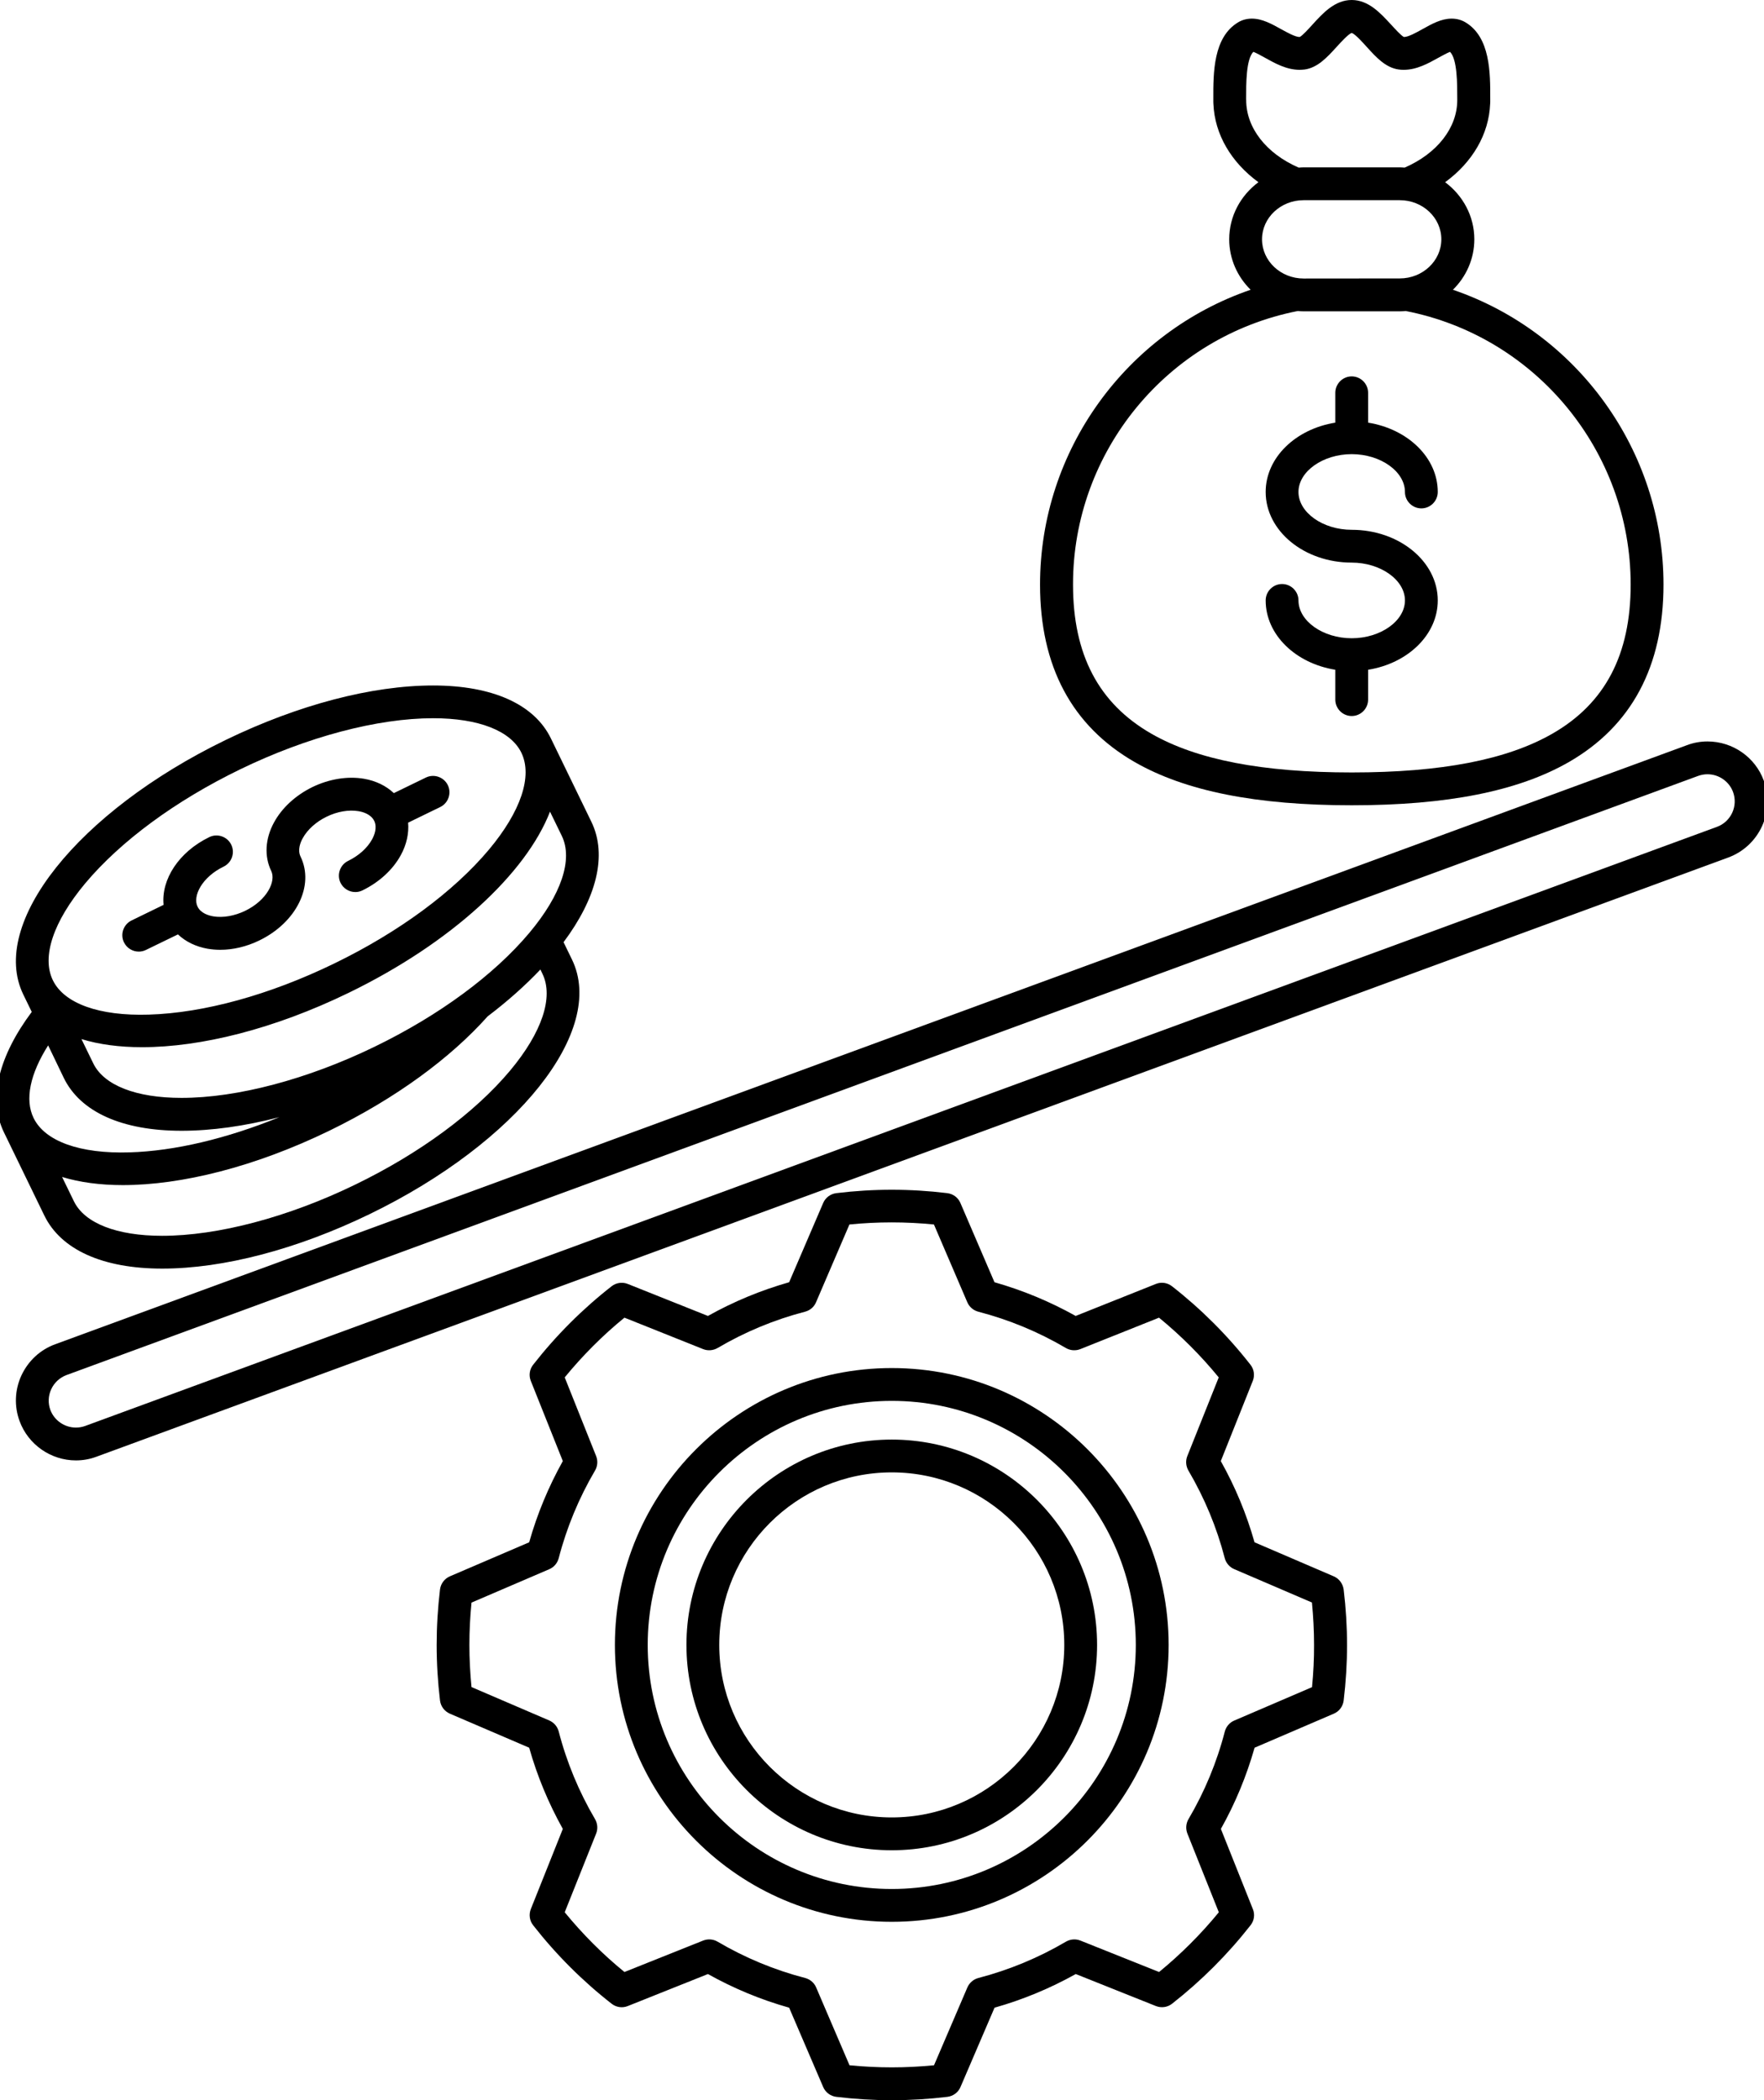
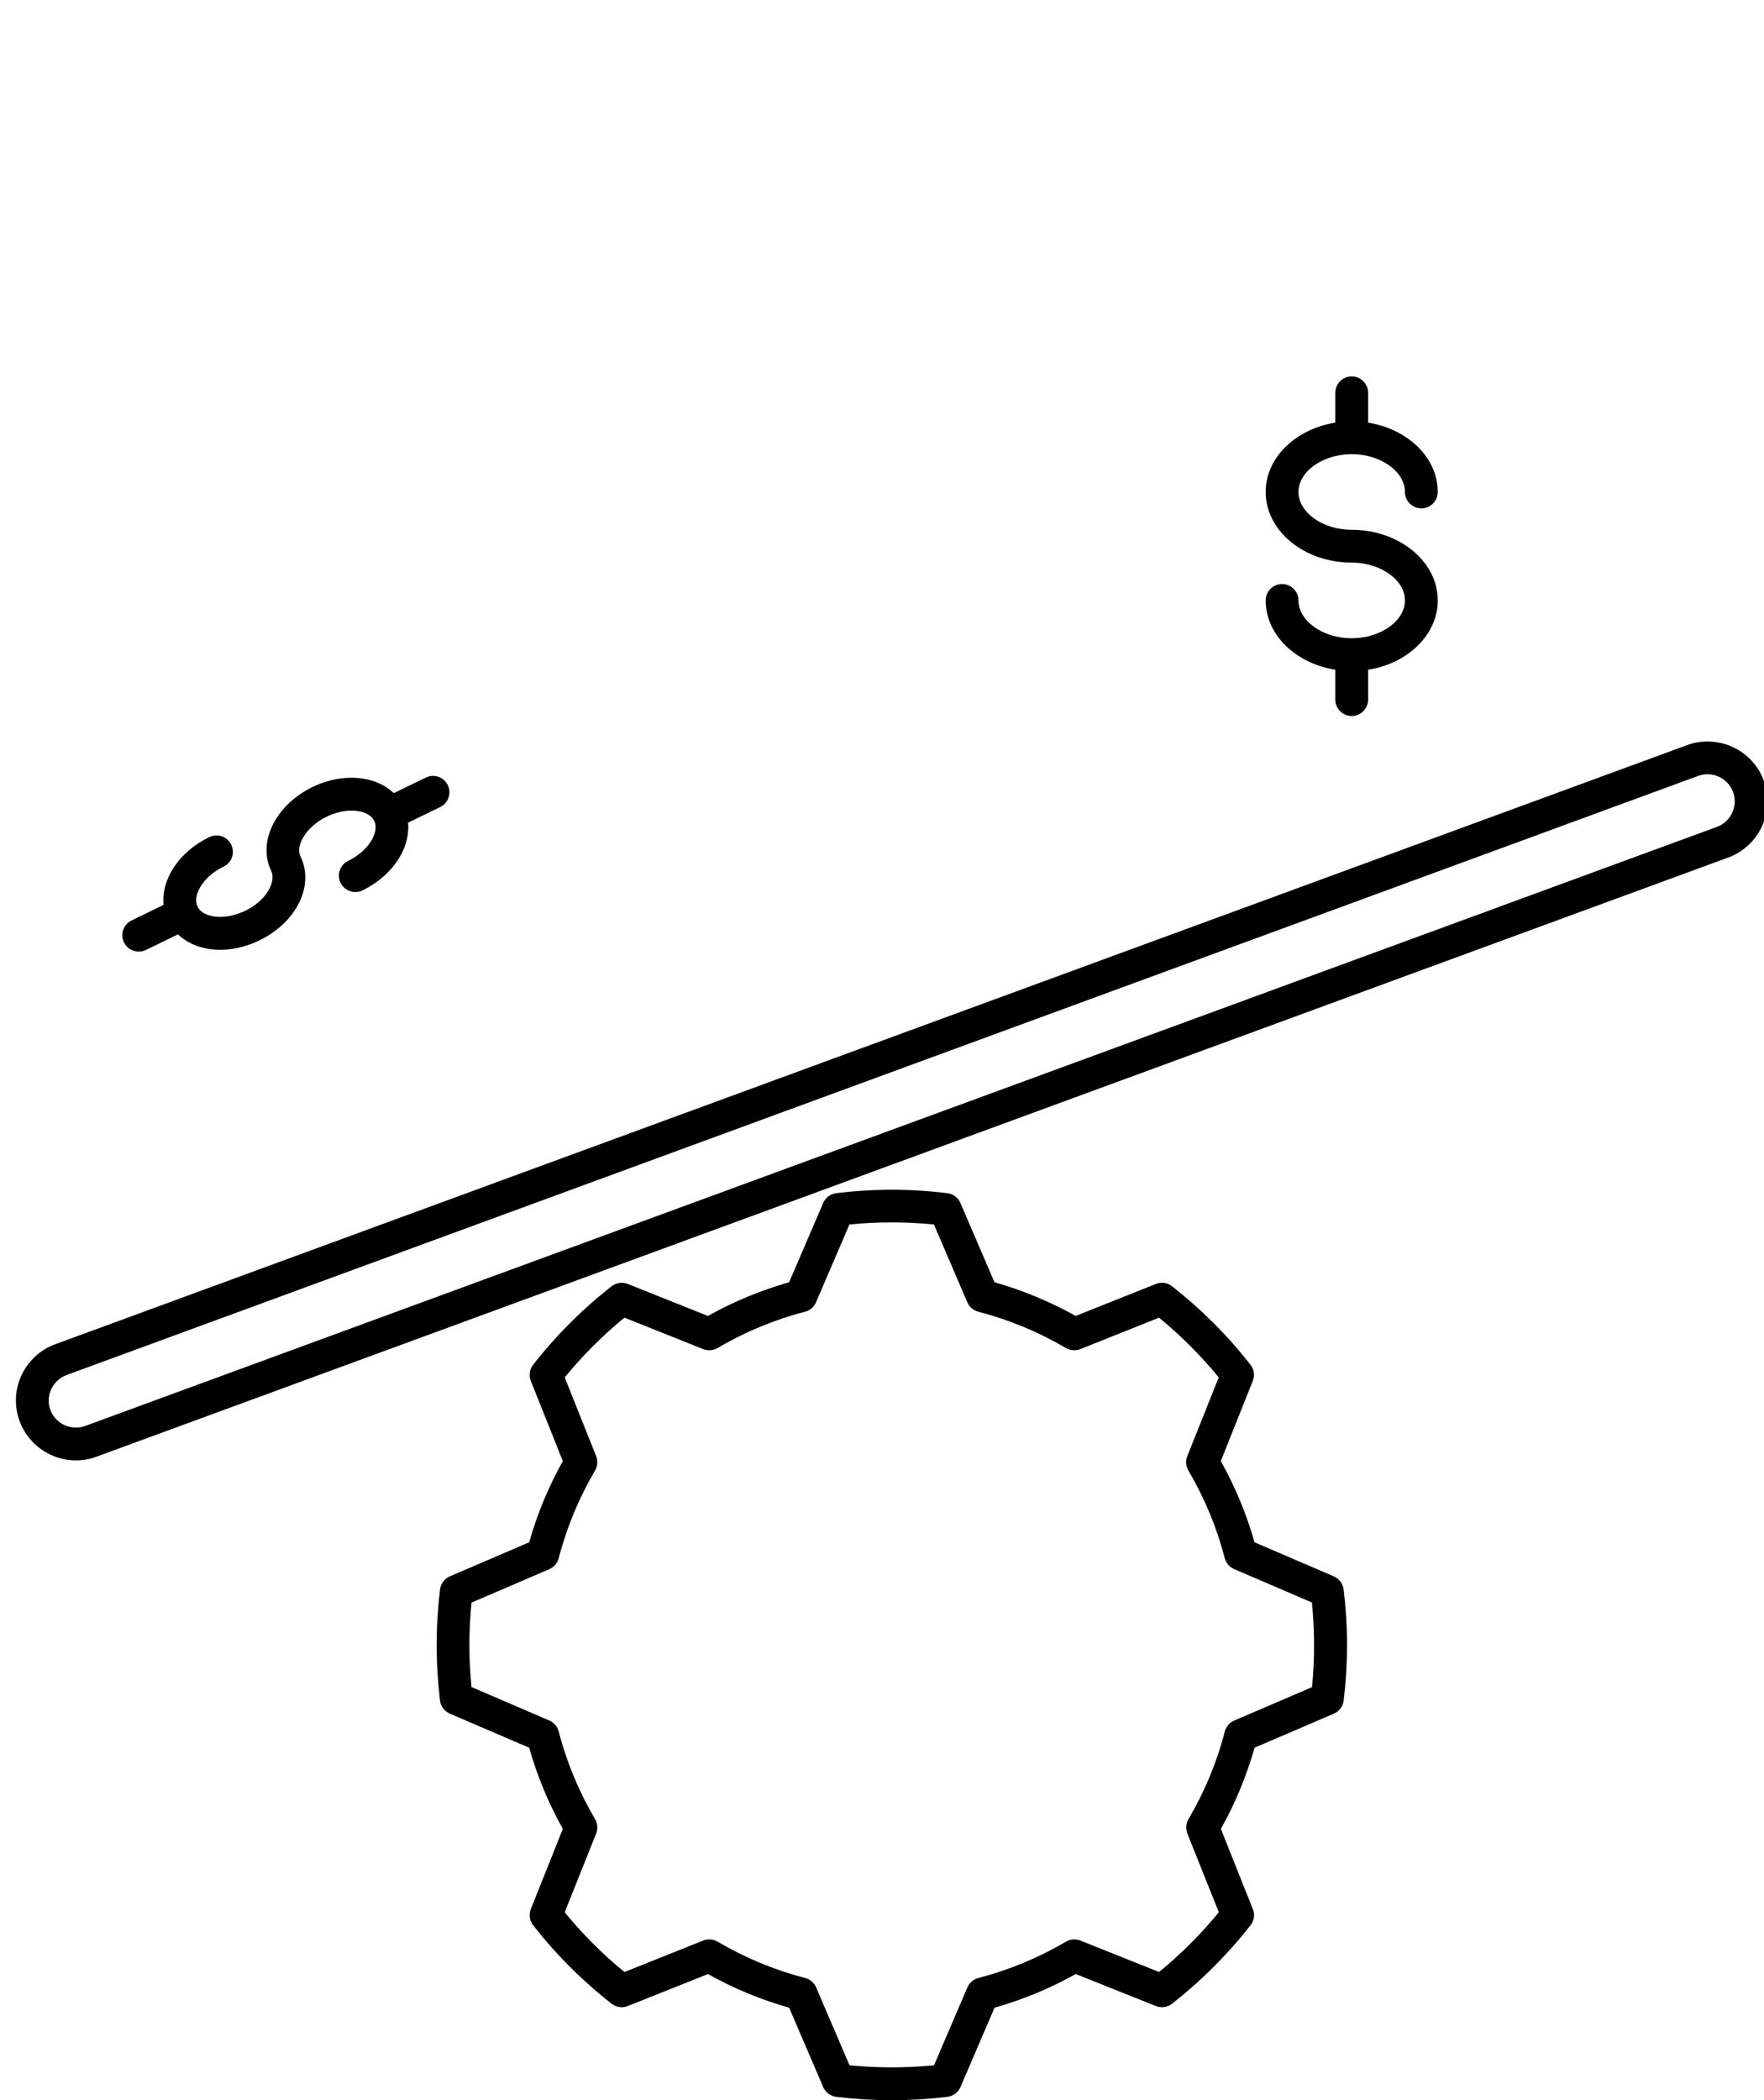
<svg xmlns="http://www.w3.org/2000/svg" width="84" height="100" viewBox="0 0 84 100" fill="none">
  <g clip-path="url(#clip0_172_5890)">
    <path d="M63.512 75.059L59.739 73.438C59.36 72.094 58.821 70.797 58.133 69.571L59.656 65.754C59.758 65.496 59.719 65.203 59.547 64.985C58.457 63.59 57.199 62.332 55.809 61.246C55.59 61.075 55.297 61.032 55.039 61.137L51.223 62.66C50 61.977 48.703 61.438 47.356 61.055L45.734 57.282C45.625 57.024 45.387 56.848 45.109 56.813C43.344 56.598 41.586 56.598 39.824 56.813C39.547 56.848 39.309 57.024 39.199 57.282L37.578 61.055C36.234 61.438 34.938 61.973 33.711 62.66L29.895 61.137C29.637 61.035 29.344 61.075 29.125 61.246C27.735 62.332 26.477 63.59 25.387 64.985C25.215 65.203 25.172 65.496 25.277 65.754L26.801 69.571C26.117 70.797 25.578 72.094 25.199 73.438L21.422 75.059C21.168 75.168 20.988 75.407 20.953 75.684C20.848 76.559 20.793 77.45 20.793 78.328C20.793 79.207 20.848 80.094 20.953 80.973C20.988 81.25 21.164 81.485 21.422 81.598L25.199 83.219C25.578 84.563 26.117 85.86 26.801 87.086L25.277 90.903C25.176 91.16 25.215 91.453 25.387 91.672C26.477 93.067 27.735 94.324 29.125 95.41C29.344 95.582 29.637 95.625 29.895 95.52L33.711 93.996C34.938 94.684 36.234 95.219 37.578 95.598L39.199 99.375C39.309 99.633 39.547 99.809 39.824 99.844C40.707 99.95 41.594 100.004 42.469 100.004C43.34 100.004 44.227 99.95 45.113 99.844C45.391 99.809 45.629 99.633 45.738 99.375L47.359 95.598C48.703 95.219 50 94.68 51.227 93.996L55.043 95.52C55.301 95.621 55.594 95.582 55.812 95.41C57.203 94.321 58.461 93.063 59.551 91.672C59.723 91.453 59.766 91.16 59.66 90.903L58.137 87.086C58.824 85.864 59.359 84.567 59.742 83.219L63.516 81.598C63.773 81.489 63.949 81.25 63.984 80.973C64.09 80.09 64.145 79.203 64.145 78.332C64.145 77.457 64.09 76.567 63.984 75.688C63.945 75.406 63.766 75.168 63.512 75.059ZM62.477 80.336L58.774 81.926C58.551 82.02 58.387 82.215 58.324 82.449C57.946 83.91 57.363 85.317 56.594 86.621C56.473 86.828 56.453 87.082 56.543 87.309L58.039 91.055C57.188 92.094 56.234 93.047 55.195 93.899L51.449 92.403C51.227 92.313 50.973 92.332 50.762 92.453C49.453 93.223 48.047 93.805 46.59 94.184C46.355 94.246 46.164 94.41 46.066 94.633L44.477 98.34C43.129 98.473 41.801 98.473 40.453 98.34L38.864 94.633C38.77 94.41 38.574 94.246 38.34 94.184C36.879 93.805 35.477 93.223 34.168 92.453C33.961 92.332 33.707 92.313 33.481 92.403L29.735 93.899C28.695 93.051 27.742 92.094 26.891 91.055L28.387 87.309C28.477 87.086 28.457 86.832 28.336 86.621C27.567 85.313 26.984 83.91 26.605 82.445C26.543 82.211 26.379 82.02 26.156 81.922L22.453 80.332C22.387 79.664 22.352 78.989 22.352 78.321C22.352 77.653 22.387 76.977 22.453 76.309L26.156 74.719C26.379 74.625 26.543 74.43 26.605 74.196C26.984 72.735 27.567 71.329 28.336 70.02C28.457 69.813 28.477 69.559 28.387 69.332L26.891 65.586C27.742 64.547 28.695 63.59 29.735 62.742L33.481 64.239C33.703 64.328 33.957 64.309 34.168 64.188C35.477 63.418 36.879 62.836 38.34 62.457C38.574 62.395 38.766 62.231 38.859 62.008L40.449 58.305C41.793 58.172 43.125 58.172 44.473 58.305L46.062 62.008C46.156 62.231 46.352 62.395 46.582 62.457C48.043 62.836 49.449 63.418 50.758 64.188C50.965 64.309 51.219 64.328 51.445 64.239L55.191 62.742C56.231 63.594 57.184 64.547 58.035 65.586L56.539 69.332C56.449 69.555 56.469 69.809 56.59 70.02C57.359 71.329 57.942 72.731 58.321 74.192C58.383 74.426 58.547 74.618 58.77 74.715L62.473 76.305C62.539 76.977 62.574 77.653 62.574 78.317C62.578 78.989 62.543 79.664 62.477 80.336Z" fill="black" />
-     <path d="M42.465 65.141C35.196 65.141 29.281 71.055 29.281 78.325C29.281 85.595 35.195 91.509 42.465 91.509C49.735 91.509 55.649 85.595 55.649 78.325C55.649 71.055 49.735 65.141 42.465 65.141ZM42.465 89.946C36.055 89.946 30.844 84.731 30.844 78.325C30.844 71.915 36.059 66.704 42.465 66.704C48.876 66.704 54.086 71.919 54.086 78.325C54.086 84.735 48.871 89.946 42.465 89.946Z" fill="black" />
-     <path d="M49.526 27.836C49.526 31.727 51.042 34.57 54.038 36.289C56.448 37.672 59.827 38.344 64.37 38.344C68.913 38.344 72.292 37.672 74.702 36.289C77.694 34.57 79.214 31.727 79.214 27.836C79.214 21.438 75.1 15.82 69.187 13.797C69.816 13.18 70.206 12.328 70.206 11.395C70.206 10.289 69.659 9.305 68.816 8.676C70.117 7.727 70.902 6.391 70.96 4.937C70.964 4.914 70.964 4.887 70.964 4.863V4.703C70.968 3.465 70.968 1.77 69.781 1.062C69.585 0.945 69.362 0.887 69.124 0.887C68.636 0.887 68.183 1.137 67.745 1.383C67.441 1.551 67.066 1.762 66.855 1.762H66.851C66.718 1.695 66.429 1.375 66.253 1.184C65.741 0.629 65.171 0 64.366 0C63.562 0 62.991 0.629 62.487 1.184C62.312 1.375 62.027 1.695 61.89 1.762H61.886C61.679 1.762 61.3 1.551 60.995 1.383C60.558 1.141 60.105 0.887 59.616 0.887C59.378 0.887 59.156 0.945 58.96 1.062C57.773 1.773 57.773 3.465 57.777 4.703V4.863C57.777 4.895 57.777 4.922 57.781 4.949C57.843 6.398 58.628 7.73 59.925 8.676C59.081 9.305 58.534 10.285 58.534 11.395C58.534 12.328 58.925 13.18 59.554 13.797C53.64 15.824 49.526 21.438 49.526 27.836ZM60.096 11.395C60.096 10.368 60.987 9.532 62.077 9.532H66.655C67.749 9.532 68.635 10.367 68.635 11.395C68.635 12.422 67.745 13.258 66.655 13.258L62.077 13.262C60.987 13.262 60.096 12.426 60.096 11.395ZM59.339 4.727V4.703C59.339 3.989 59.335 2.828 59.682 2.469C59.823 2.52 60.065 2.653 60.237 2.75C60.721 3.02 61.272 3.325 61.885 3.325C61.967 3.325 62.053 3.317 62.132 3.309C62.753 3.219 63.206 2.719 63.647 2.235C63.842 2.02 64.202 1.625 64.366 1.567C64.534 1.621 64.889 2.02 65.085 2.235C65.522 2.719 65.975 3.219 66.6 3.309C66.682 3.321 66.764 3.325 66.846 3.325C67.46 3.325 68.01 3.02 68.495 2.75C68.667 2.657 68.913 2.52 69.049 2.469C69.397 2.825 69.393 3.989 69.393 4.703V4.75V4.766C69.393 6.086 68.436 7.309 66.889 7.981C66.811 7.977 66.733 7.969 66.655 7.969H62.077C61.999 7.969 61.92 7.977 61.842 7.981C60.295 7.309 59.342 6.086 59.342 4.766C59.342 4.75 59.343 4.739 59.339 4.727ZM61.8 14.809C61.893 14.817 61.987 14.825 62.081 14.825H66.659C66.753 14.825 66.846 14.817 66.94 14.809C73.147 16.024 77.651 21.504 77.651 27.836C77.651 31.172 76.432 33.496 73.924 34.934C71.76 36.176 68.635 36.781 64.374 36.781C60.112 36.781 56.987 36.176 54.823 34.934C52.315 33.492 51.096 31.172 51.096 27.836C51.088 21.504 55.593 16.027 61.8 14.809Z" fill="black" />
    <path d="M64.367 30.391C62.992 30.391 61.832 29.567 61.832 28.59C61.832 28.16 61.48 27.809 61.051 27.809C60.621 27.809 60.27 28.16 60.27 28.59C60.27 30.227 61.699 31.59 63.586 31.891V33.313C63.586 33.743 63.938 34.094 64.367 34.094C64.797 34.094 65.148 33.743 65.148 33.313V31.891C67.035 31.59 68.465 30.227 68.465 28.59C68.465 26.735 66.629 25.227 64.367 25.227C62.992 25.227 61.832 24.403 61.832 23.426C61.832 22.45 62.992 21.625 64.367 21.625C65.742 21.625 66.902 22.45 66.902 23.426C66.902 23.856 67.254 24.207 67.684 24.207C68.113 24.207 68.465 23.856 68.465 23.426C68.465 21.789 67.035 20.426 65.148 20.125V18.703C65.148 18.274 64.797 17.922 64.367 17.922C63.938 17.922 63.586 18.274 63.586 18.703V20.125C61.699 20.426 60.27 21.789 60.27 23.426C60.27 25.282 62.105 26.789 64.367 26.789C65.742 26.789 66.902 27.614 66.902 28.59C66.902 29.567 65.742 30.391 64.367 30.391Z" fill="black" />
-     <path d="M7.723 60.406C10.645 60.406 14.152 59.484 17.602 57.812C24.645 54.394 28.879 49.07 27.238 45.691L26.836 44.863C28.387 42.789 28.942 40.738 28.16 39.129L26.235 35.164C25.445 33.535 23.453 32.64 20.625 32.64C17.703 32.64 14.195 33.562 10.746 35.234C3.703 38.652 -0.531 43.976 1.109 47.355L1.512 48.183C-0.039 50.258 -0.594 52.308 0.188 53.918L2.113 57.883C2.906 59.508 4.895 60.406 7.723 60.406ZM20.625 34.199C22.789 34.199 24.32 34.797 24.828 35.843C25.367 36.957 24.805 38.636 23.285 40.453C21.601 42.461 18.984 44.39 15.914 45.879C12.844 47.371 9.711 48.234 7.09 48.312C4.722 48.386 3.054 47.785 2.515 46.672C1.976 45.558 2.539 43.879 4.058 42.062C5.742 40.054 8.359 38.125 11.43 36.636C14.621 35.086 17.976 34.199 20.625 34.199ZM25.832 46.371C26.371 47.484 25.808 49.164 24.289 50.98C22.605 52.988 19.988 54.918 16.918 56.406C13.726 57.957 10.375 58.844 7.722 58.844C5.558 58.844 4.027 58.246 3.519 57.199L2.957 56.043C3.793 56.297 4.765 56.43 5.844 56.43C8.64 56.43 12.129 55.566 15.675 53.844C18.859 52.297 21.468 50.363 23.222 48.395C24.175 47.672 25.015 46.922 25.734 46.164L25.832 46.371ZM25.211 44.414C23.527 46.422 20.91 48.351 17.84 49.84C14.648 51.391 11.297 52.277 8.644 52.277C6.48 52.277 4.949 51.679 4.441 50.633L3.879 49.477C4.715 49.734 5.687 49.863 6.765 49.863C9.562 49.863 13.051 49 16.597 47.277C21.512 44.891 25.054 41.578 26.191 38.648L26.754 39.805C27.293 40.922 26.73 42.601 25.211 44.414ZM3.035 51.32C3.824 52.949 5.816 53.843 8.644 53.843C10.082 53.843 11.66 53.621 13.304 53.195C10.793 54.218 8.312 54.808 6.172 54.871C3.804 54.945 2.136 54.343 1.597 53.23C1.175 52.359 1.429 51.141 2.293 49.777L3.035 51.32Z" fill="black" />
    <path d="M6.266 43.828C5.879 44.015 5.715 44.484 5.903 44.871C6.04 45.148 6.317 45.312 6.606 45.312C6.719 45.312 6.836 45.289 6.946 45.234L8.473 44.492C8.84 44.84 9.329 45.078 9.891 45.176C10.086 45.207 10.282 45.226 10.485 45.226C11.102 45.226 11.746 45.074 12.348 44.781C14.118 43.922 14.981 42.168 14.313 40.789C14.157 40.469 14.309 40.101 14.415 39.914C14.637 39.504 15.055 39.129 15.555 38.887C16.059 38.641 16.61 38.547 17.071 38.625C17.285 38.66 17.665 38.769 17.821 39.09C17.973 39.406 17.825 39.773 17.719 39.965C17.497 40.375 17.078 40.75 16.578 40.992C16.192 41.179 16.028 41.648 16.215 42.035C16.352 42.312 16.629 42.476 16.918 42.476C17.032 42.476 17.149 42.453 17.258 42.398C18.059 42.008 18.711 41.41 19.09 40.711C19.364 40.207 19.477 39.676 19.434 39.172L20.961 38.429C21.348 38.242 21.512 37.773 21.325 37.386C21.137 37 20.668 36.836 20.282 37.023L18.754 37.765C18.387 37.418 17.899 37.179 17.336 37.082C16.551 36.949 15.68 37.09 14.879 37.476C14.079 37.867 13.426 38.465 13.047 39.164C12.625 39.937 12.579 40.777 12.914 41.468C13.157 41.968 12.707 42.871 11.672 43.371C11.168 43.613 10.617 43.711 10.157 43.633C9.942 43.597 9.559 43.488 9.407 43.168C9.164 42.672 9.614 41.765 10.649 41.265C11.036 41.078 11.2 40.609 11.012 40.222C10.825 39.836 10.356 39.672 9.969 39.859C8.512 40.566 7.672 41.875 7.789 43.086L6.266 43.828Z" fill="black" />
-     <path d="M42.465 68.547C37.074 68.547 32.688 72.934 32.688 78.324C32.688 83.715 37.074 88.102 42.465 88.102C47.855 88.102 52.242 83.715 52.242 78.324C52.242 72.934 47.855 68.547 42.465 68.547ZM42.465 86.539C37.934 86.539 34.25 82.855 34.25 78.324C34.25 73.793 37.934 70.109 42.465 70.109C46.996 70.109 50.68 73.793 50.68 78.324C50.68 82.855 46.992 86.539 42.465 86.539Z" fill="black" />
    <path d="M81.311 35.305C80.975 35.305 80.647 35.363 80.335 35.481L2.628 64.008C1.913 64.269 1.347 64.797 1.022 65.488C0.702 66.18 0.671 66.957 0.933 67.668C1.343 68.785 2.421 69.539 3.616 69.539C3.952 69.539 4.28 69.48 4.593 69.363L82.296 40.832C83.772 40.289 84.534 38.648 83.991 37.172C83.585 36.055 82.507 35.305 81.311 35.305ZM81.761 39.371L4.058 67.898C3.917 67.949 3.769 67.976 3.616 67.976C3.073 67.976 2.585 67.636 2.397 67.133C2.28 66.812 2.296 66.461 2.44 66.148C2.585 65.836 2.843 65.597 3.163 65.476L80.866 36.945C81.007 36.895 81.155 36.867 81.308 36.867C81.85 36.867 82.339 37.207 82.526 37.711C82.772 38.383 82.429 39.125 81.761 39.371Z" fill="black" />
  </g>
  <defs>
    <clipPath id="clip0_172_5890">
      <rect width="84" height="100" fill="white" />
    </clipPath>
  </defs>
</svg>